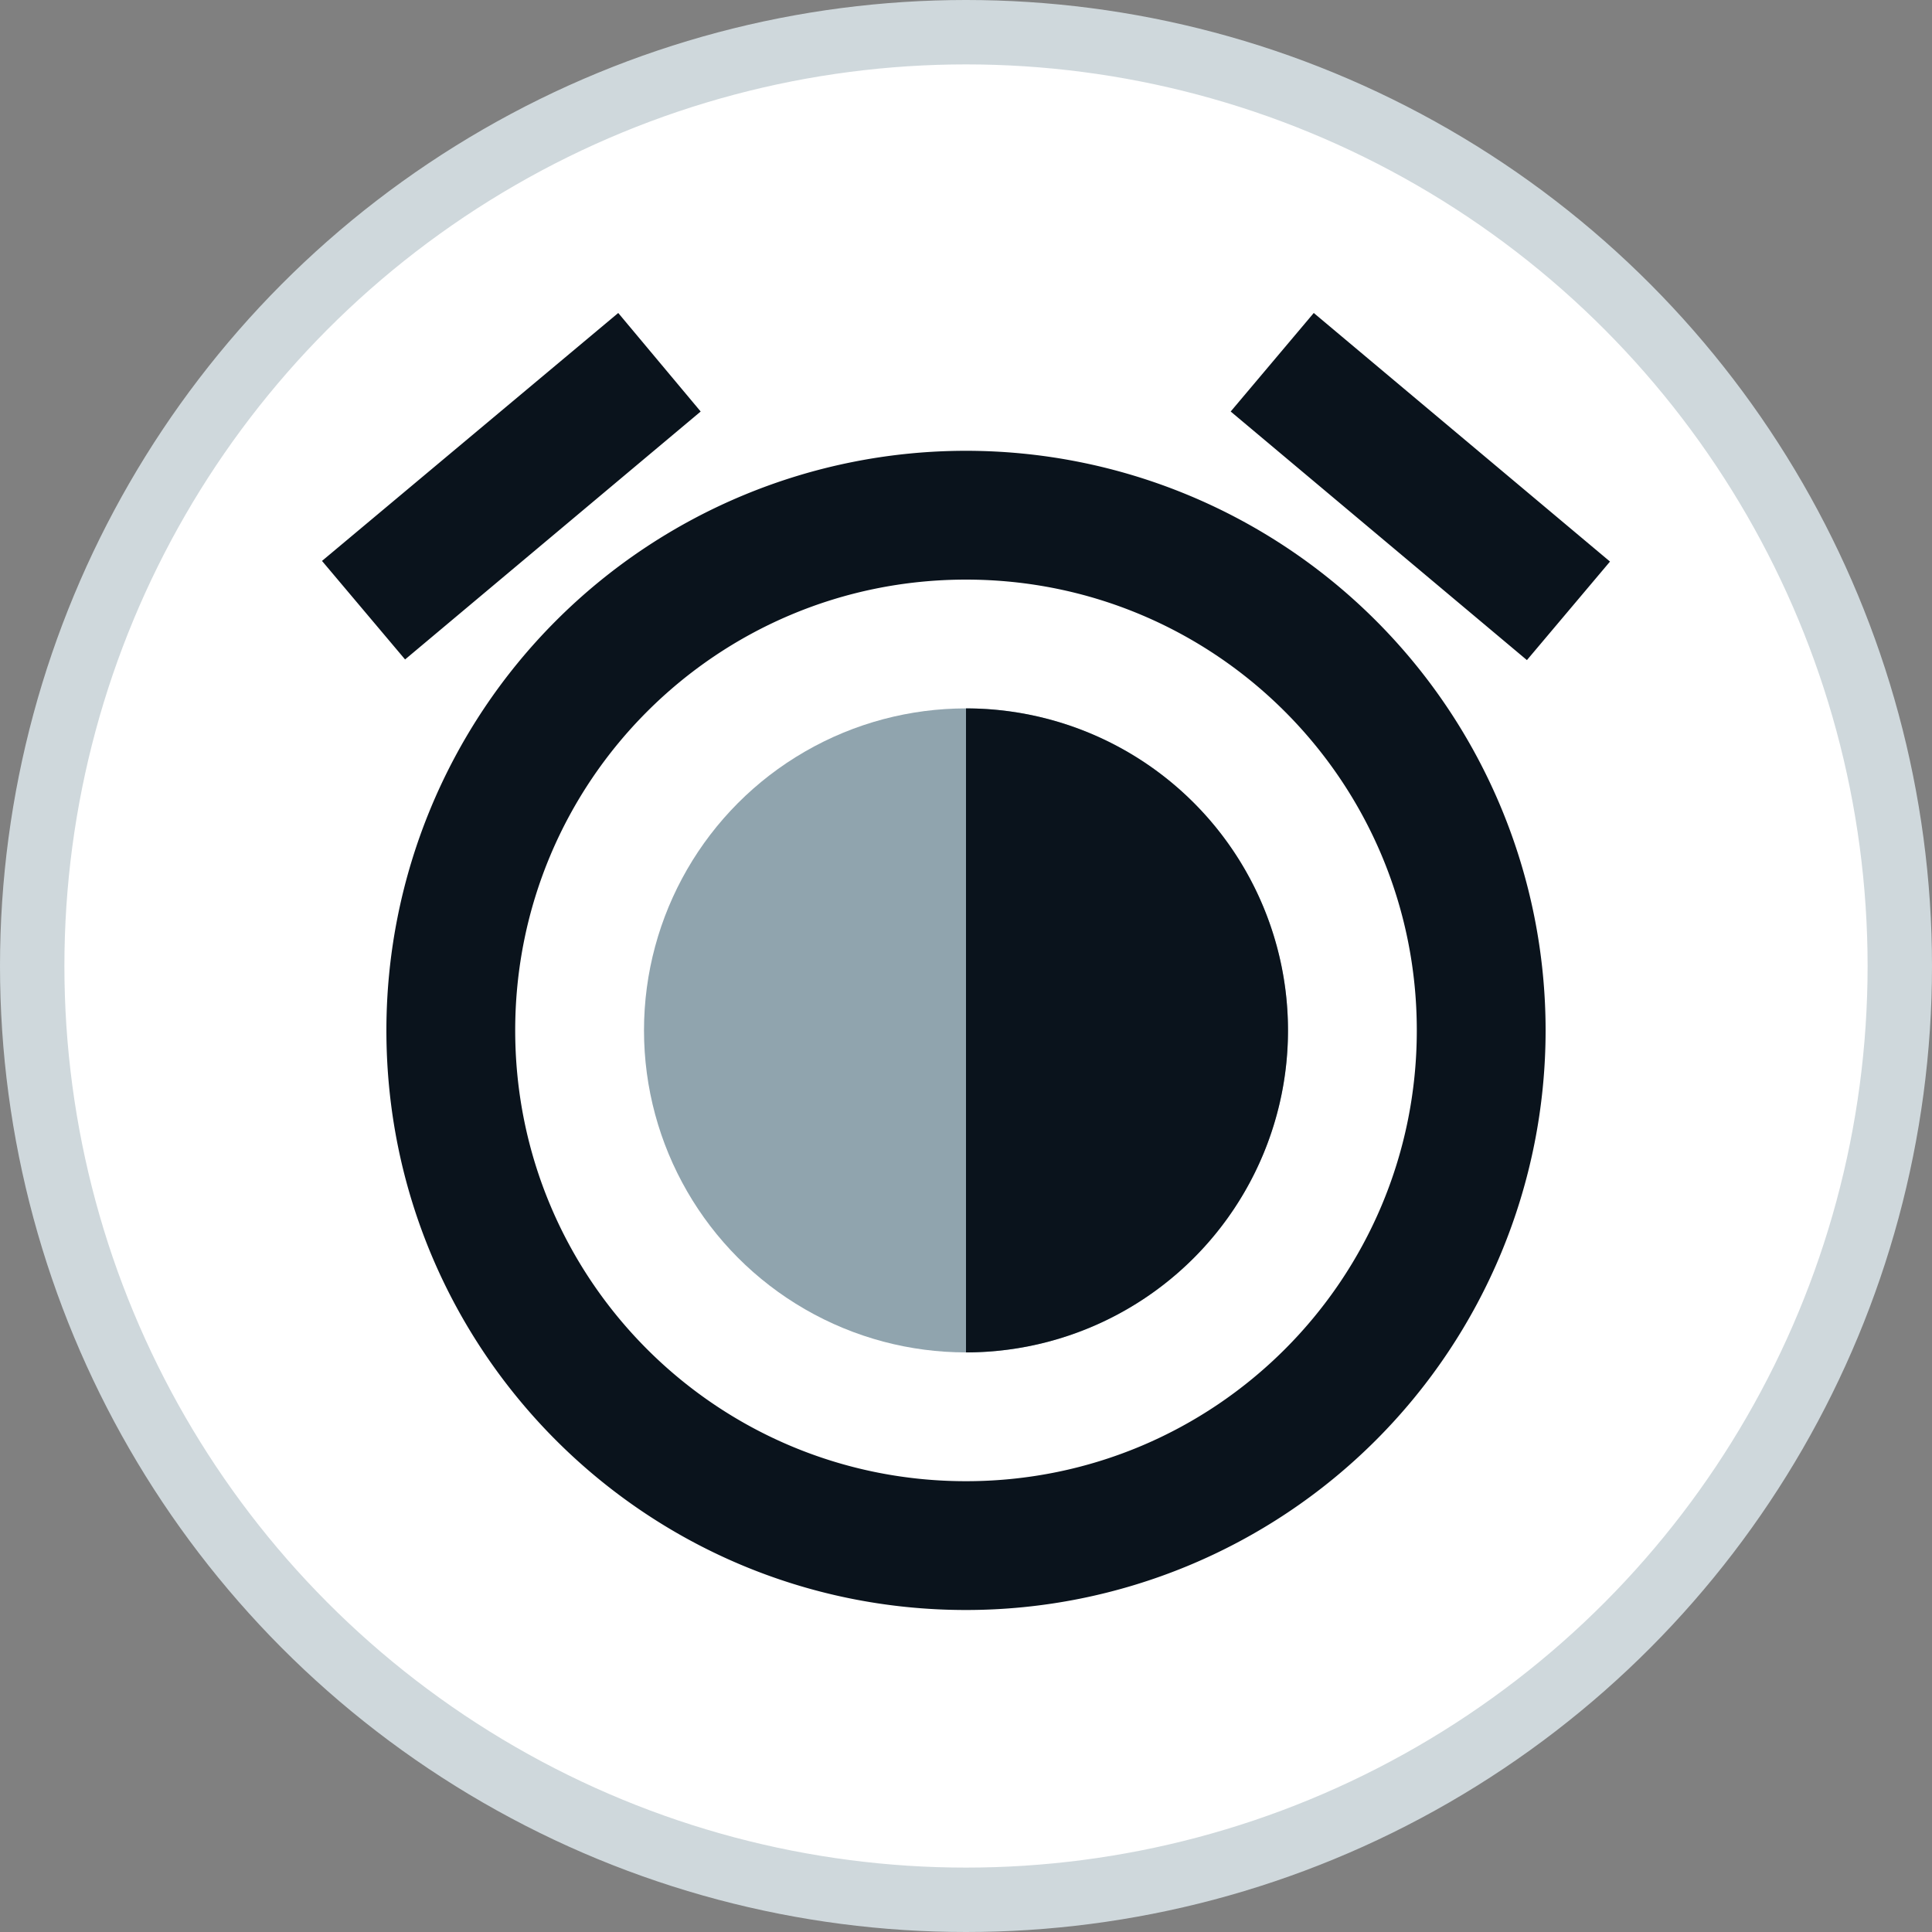
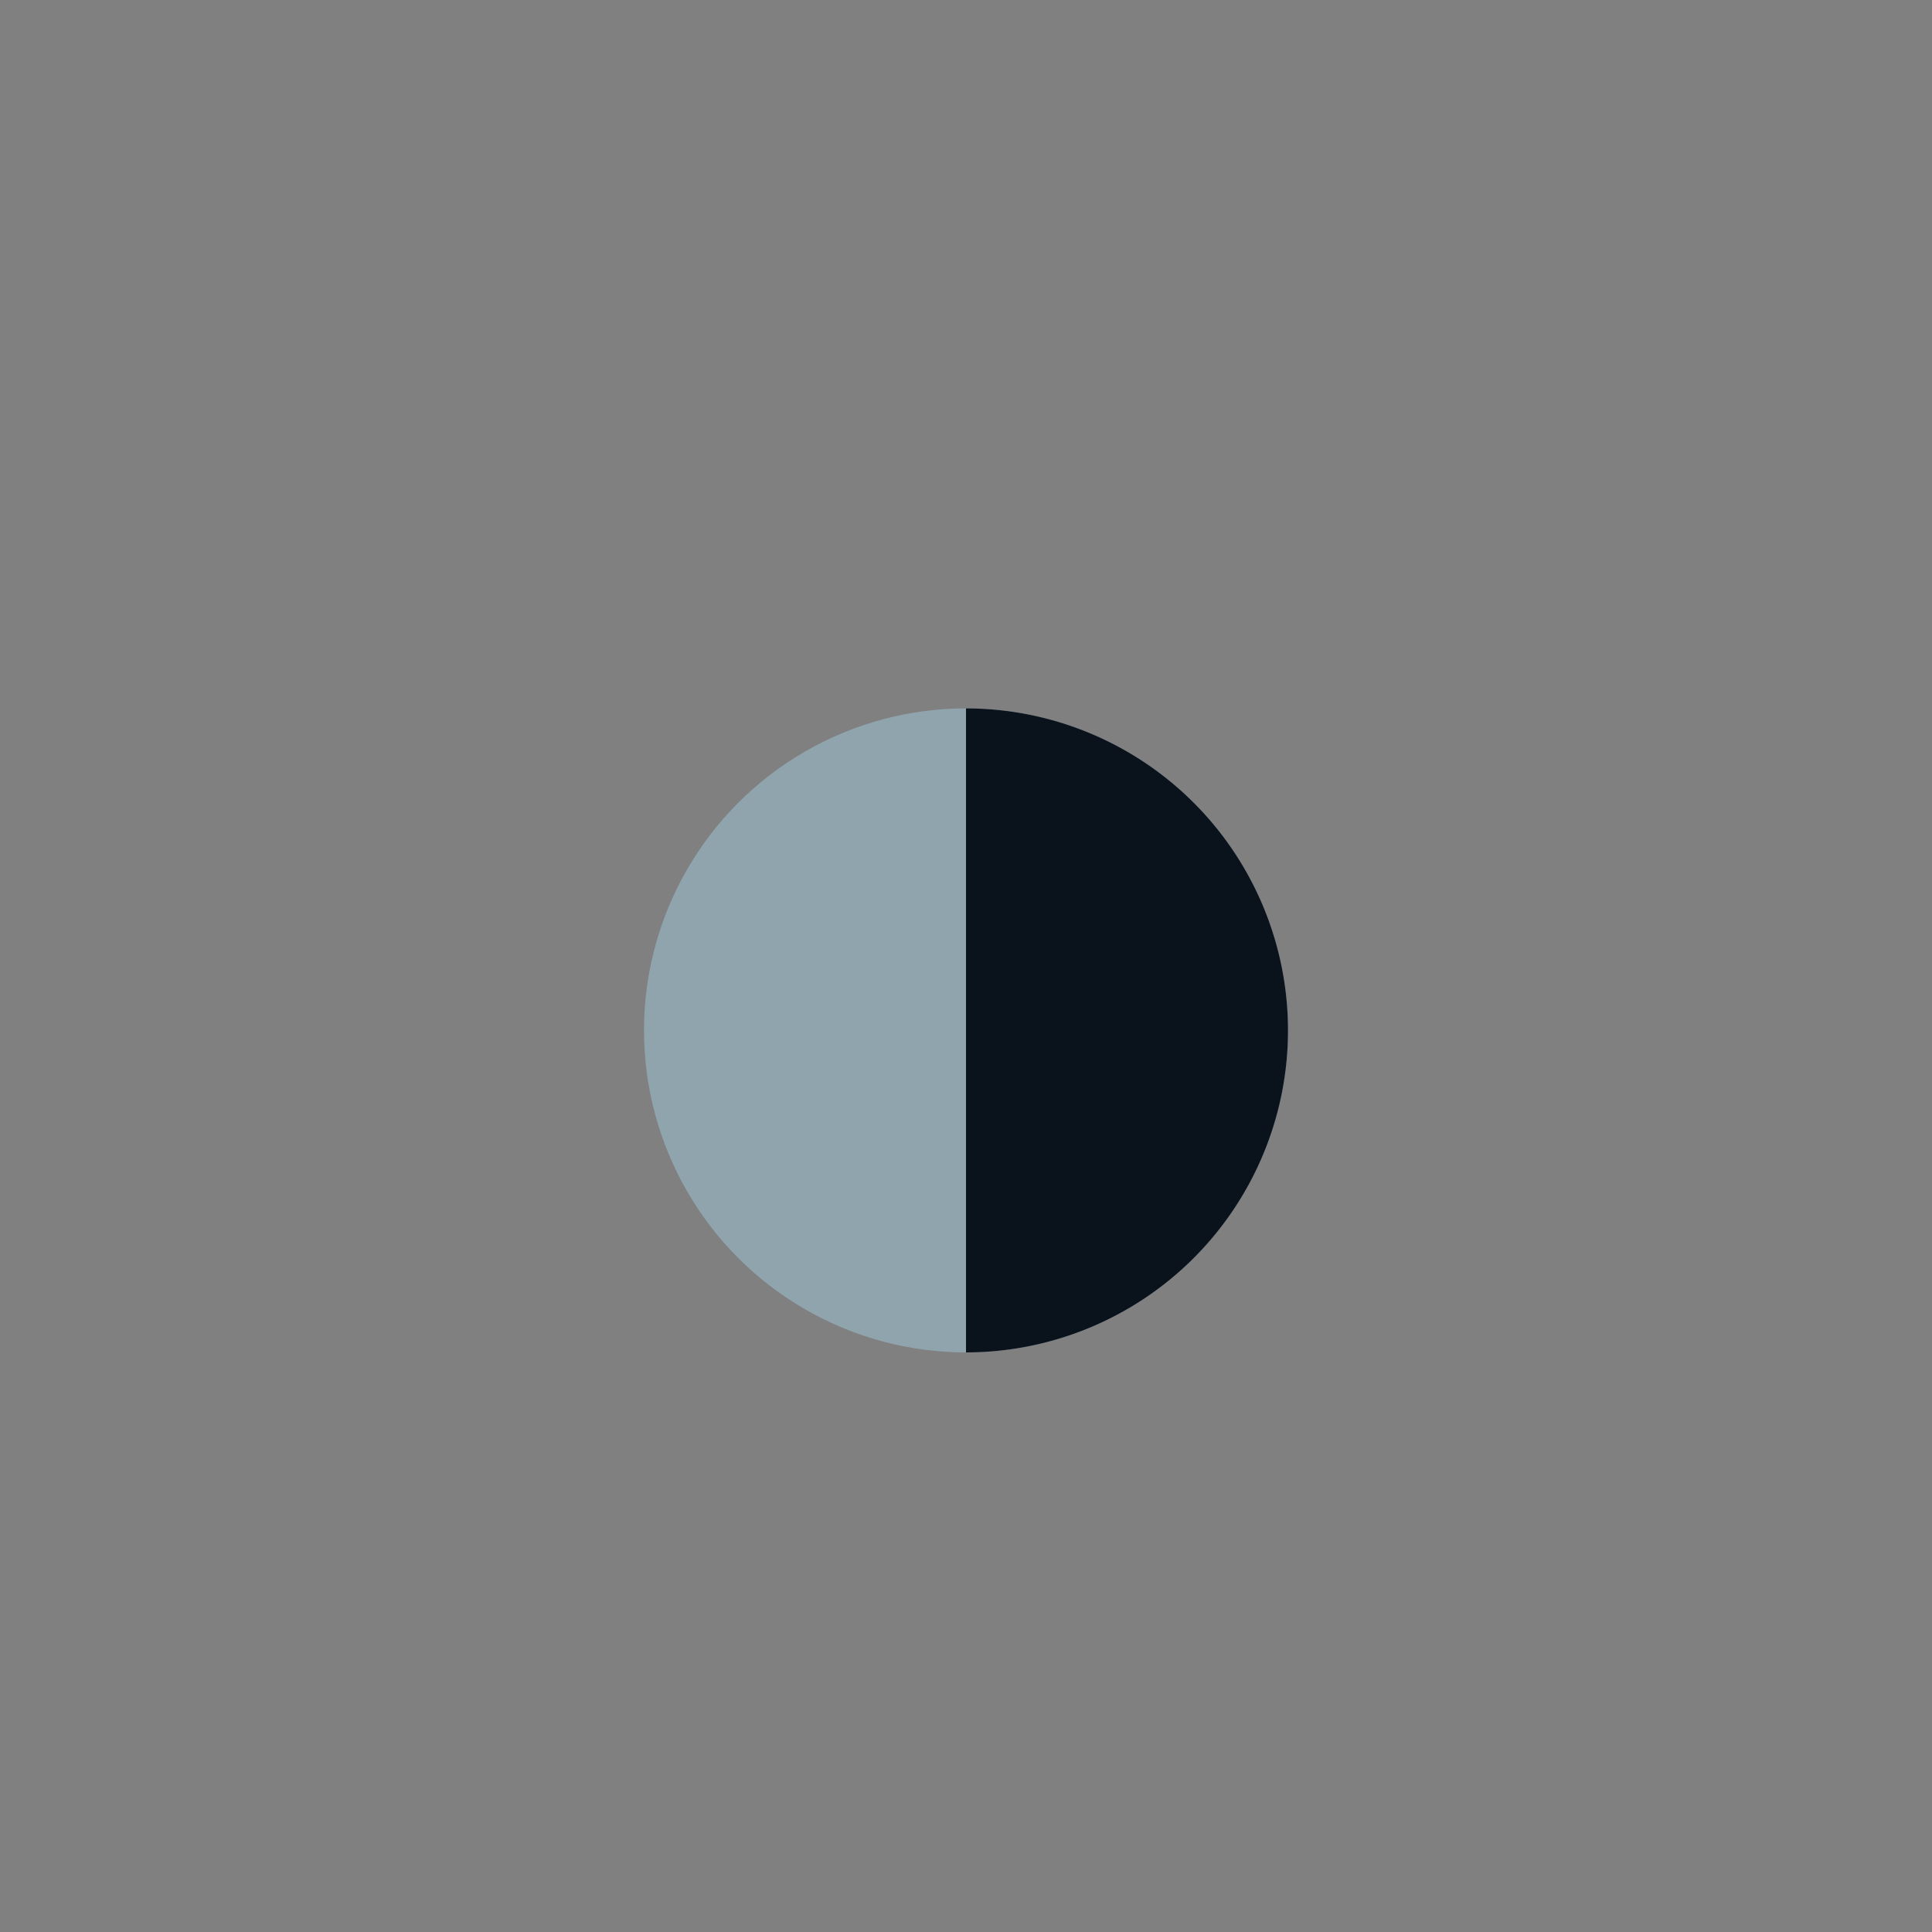
<svg xmlns="http://www.w3.org/2000/svg" width="30" height="30" viewBox="0 0 30 30">
  <rect x="0" y="0" width="30" height="30" fill="#808080" stroke="none" />
  <g fill="none" fill-rule="evenodd">
-     <circle stroke="#CFD8DC" fill="#FFF" cx="15" cy="15" r="14.5" />
    <g transform="translate(3 3)">
-       <path d="m22 5.72-4.6-3.86-1.29 1.53 4.6 3.86L22 5.72zM7.88 3.39 6.6 1.86 2 5.71l1.29 1.53 4.59-3.85zM12 4a9 9 0 0 0-9 9c0 4.97 4.02 9 9 9a9 9 0 0 0 0-18zm0 16c-3.87 0-7-3.13-7-7s3.13-7 7-7 7 3.13 7 7-3.13 7-7 7z" fill="#0A131C" />
      <circle fill="#90A4AE" cx="12" cy="13" r="5" />
      <path d="M12 18a5 5 0 0 0 0-10v10z" fill="#0A131C" />
    </g>
  </g>
</svg>